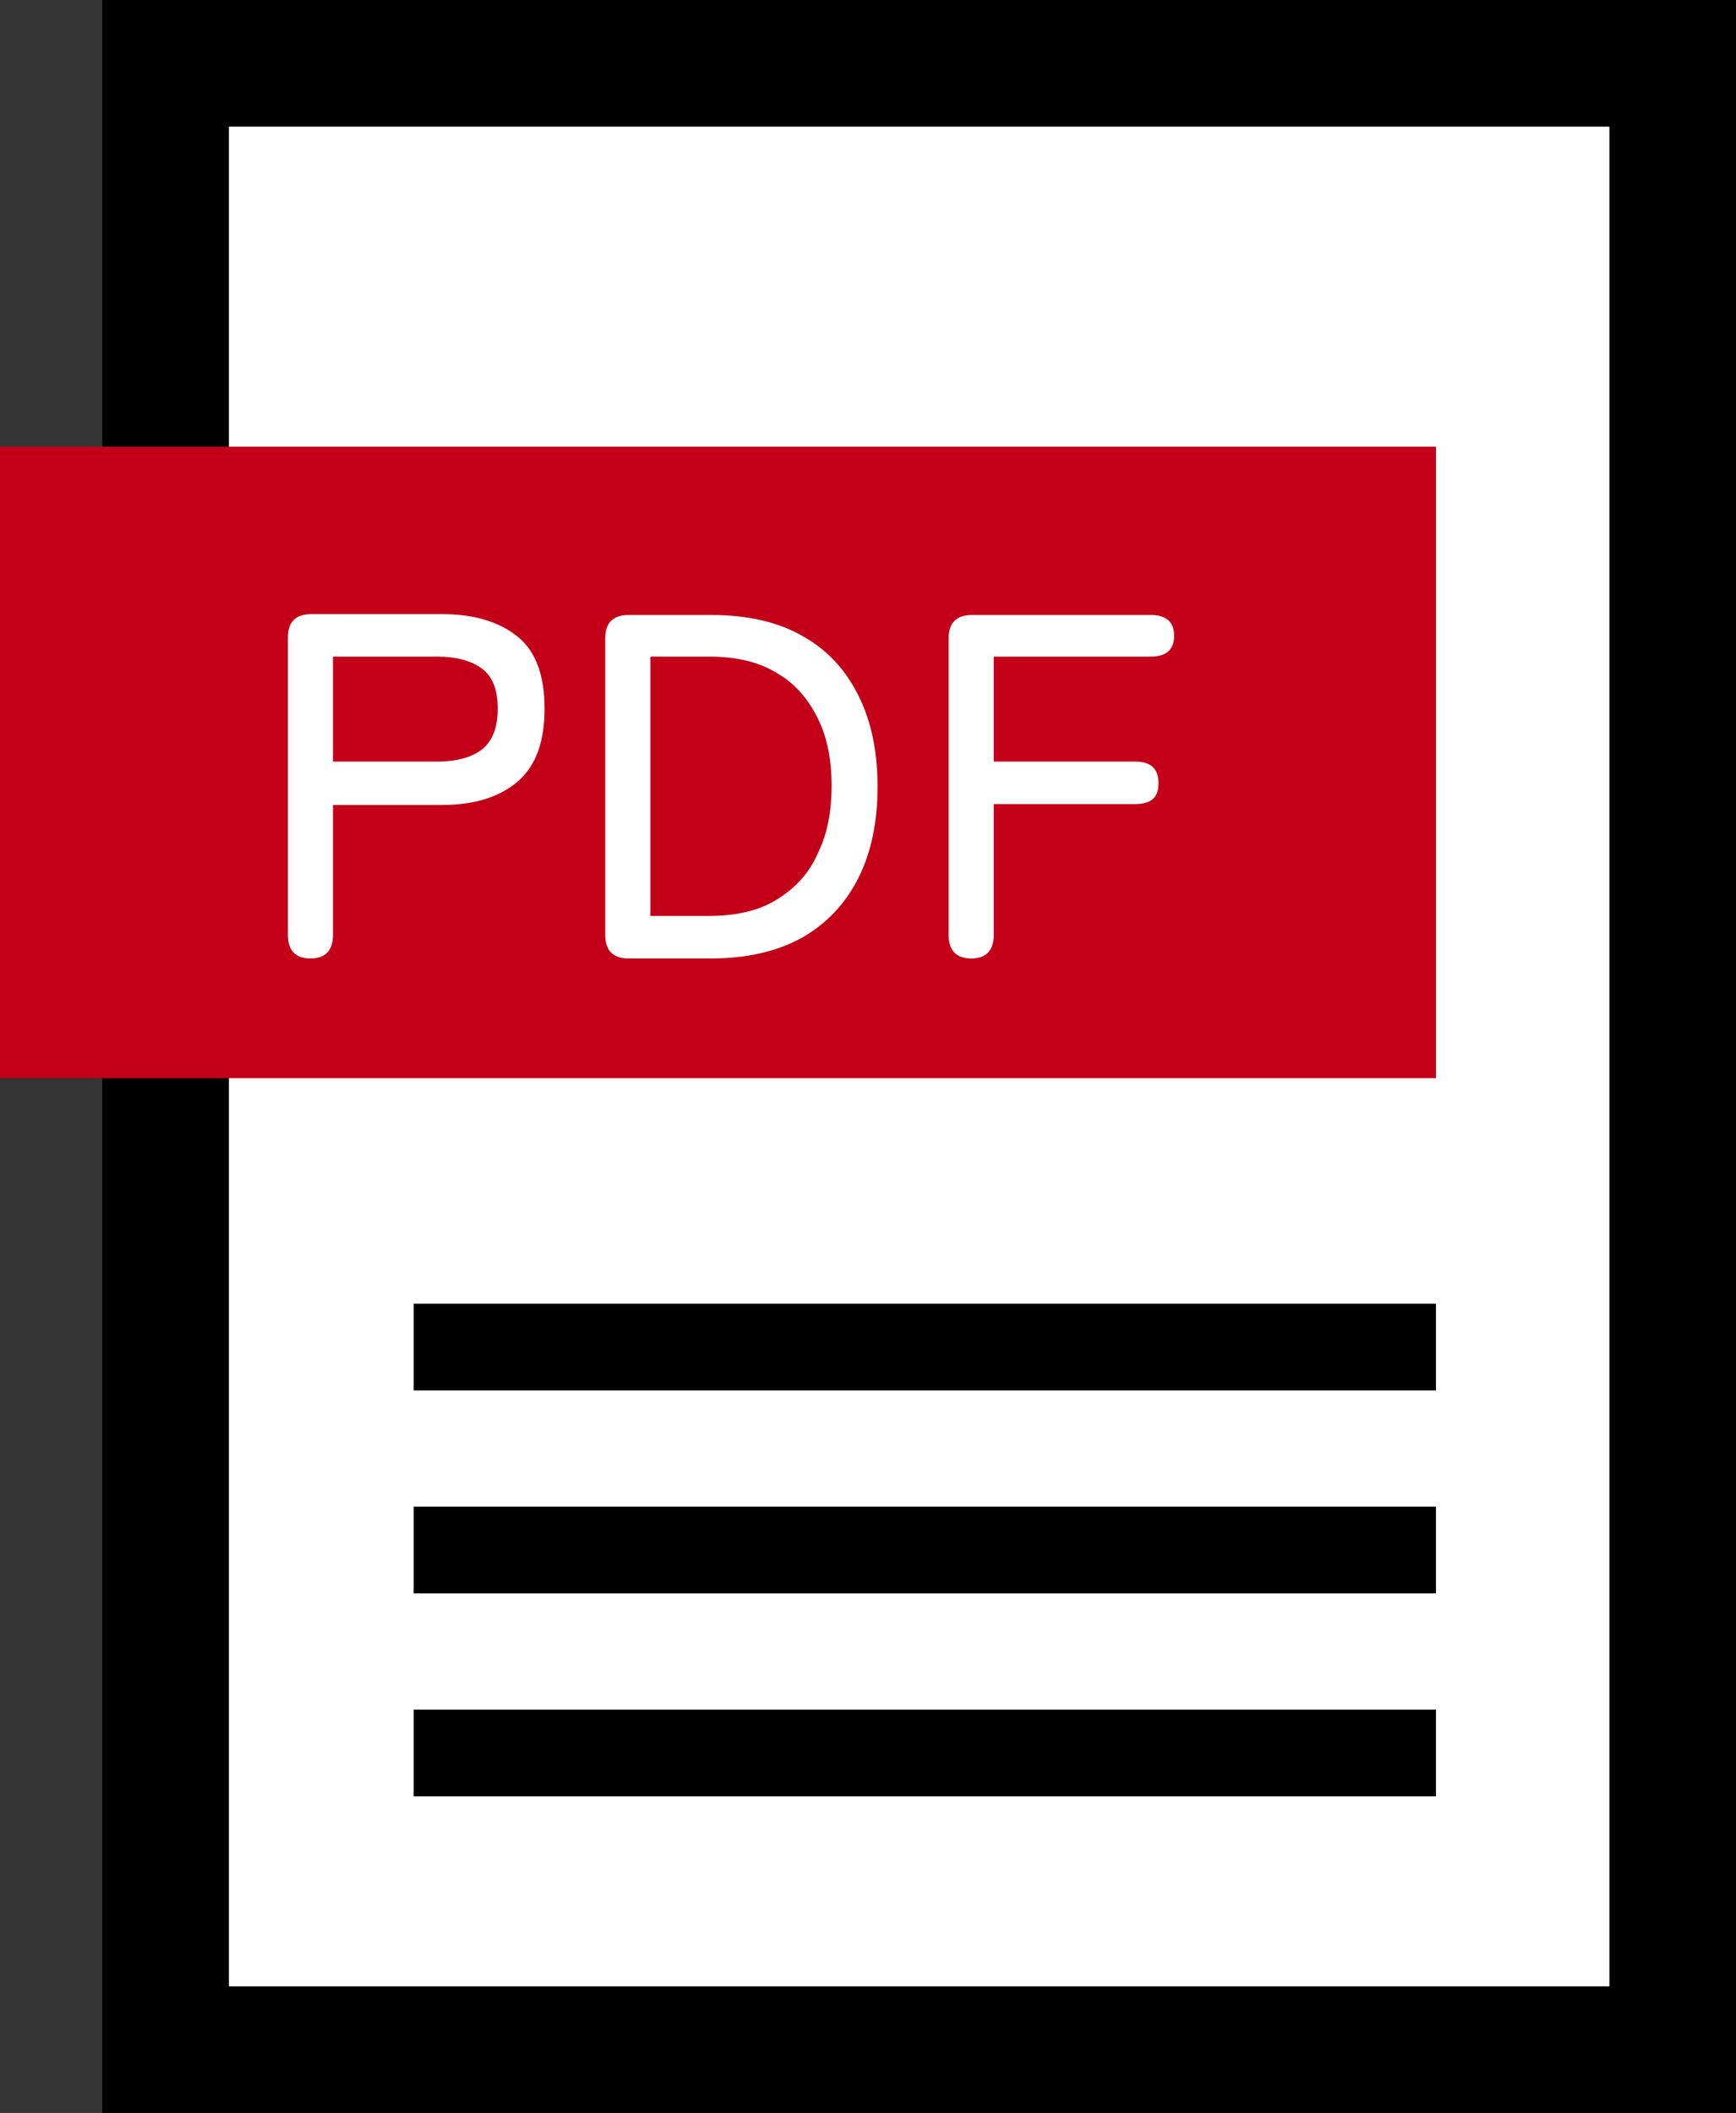
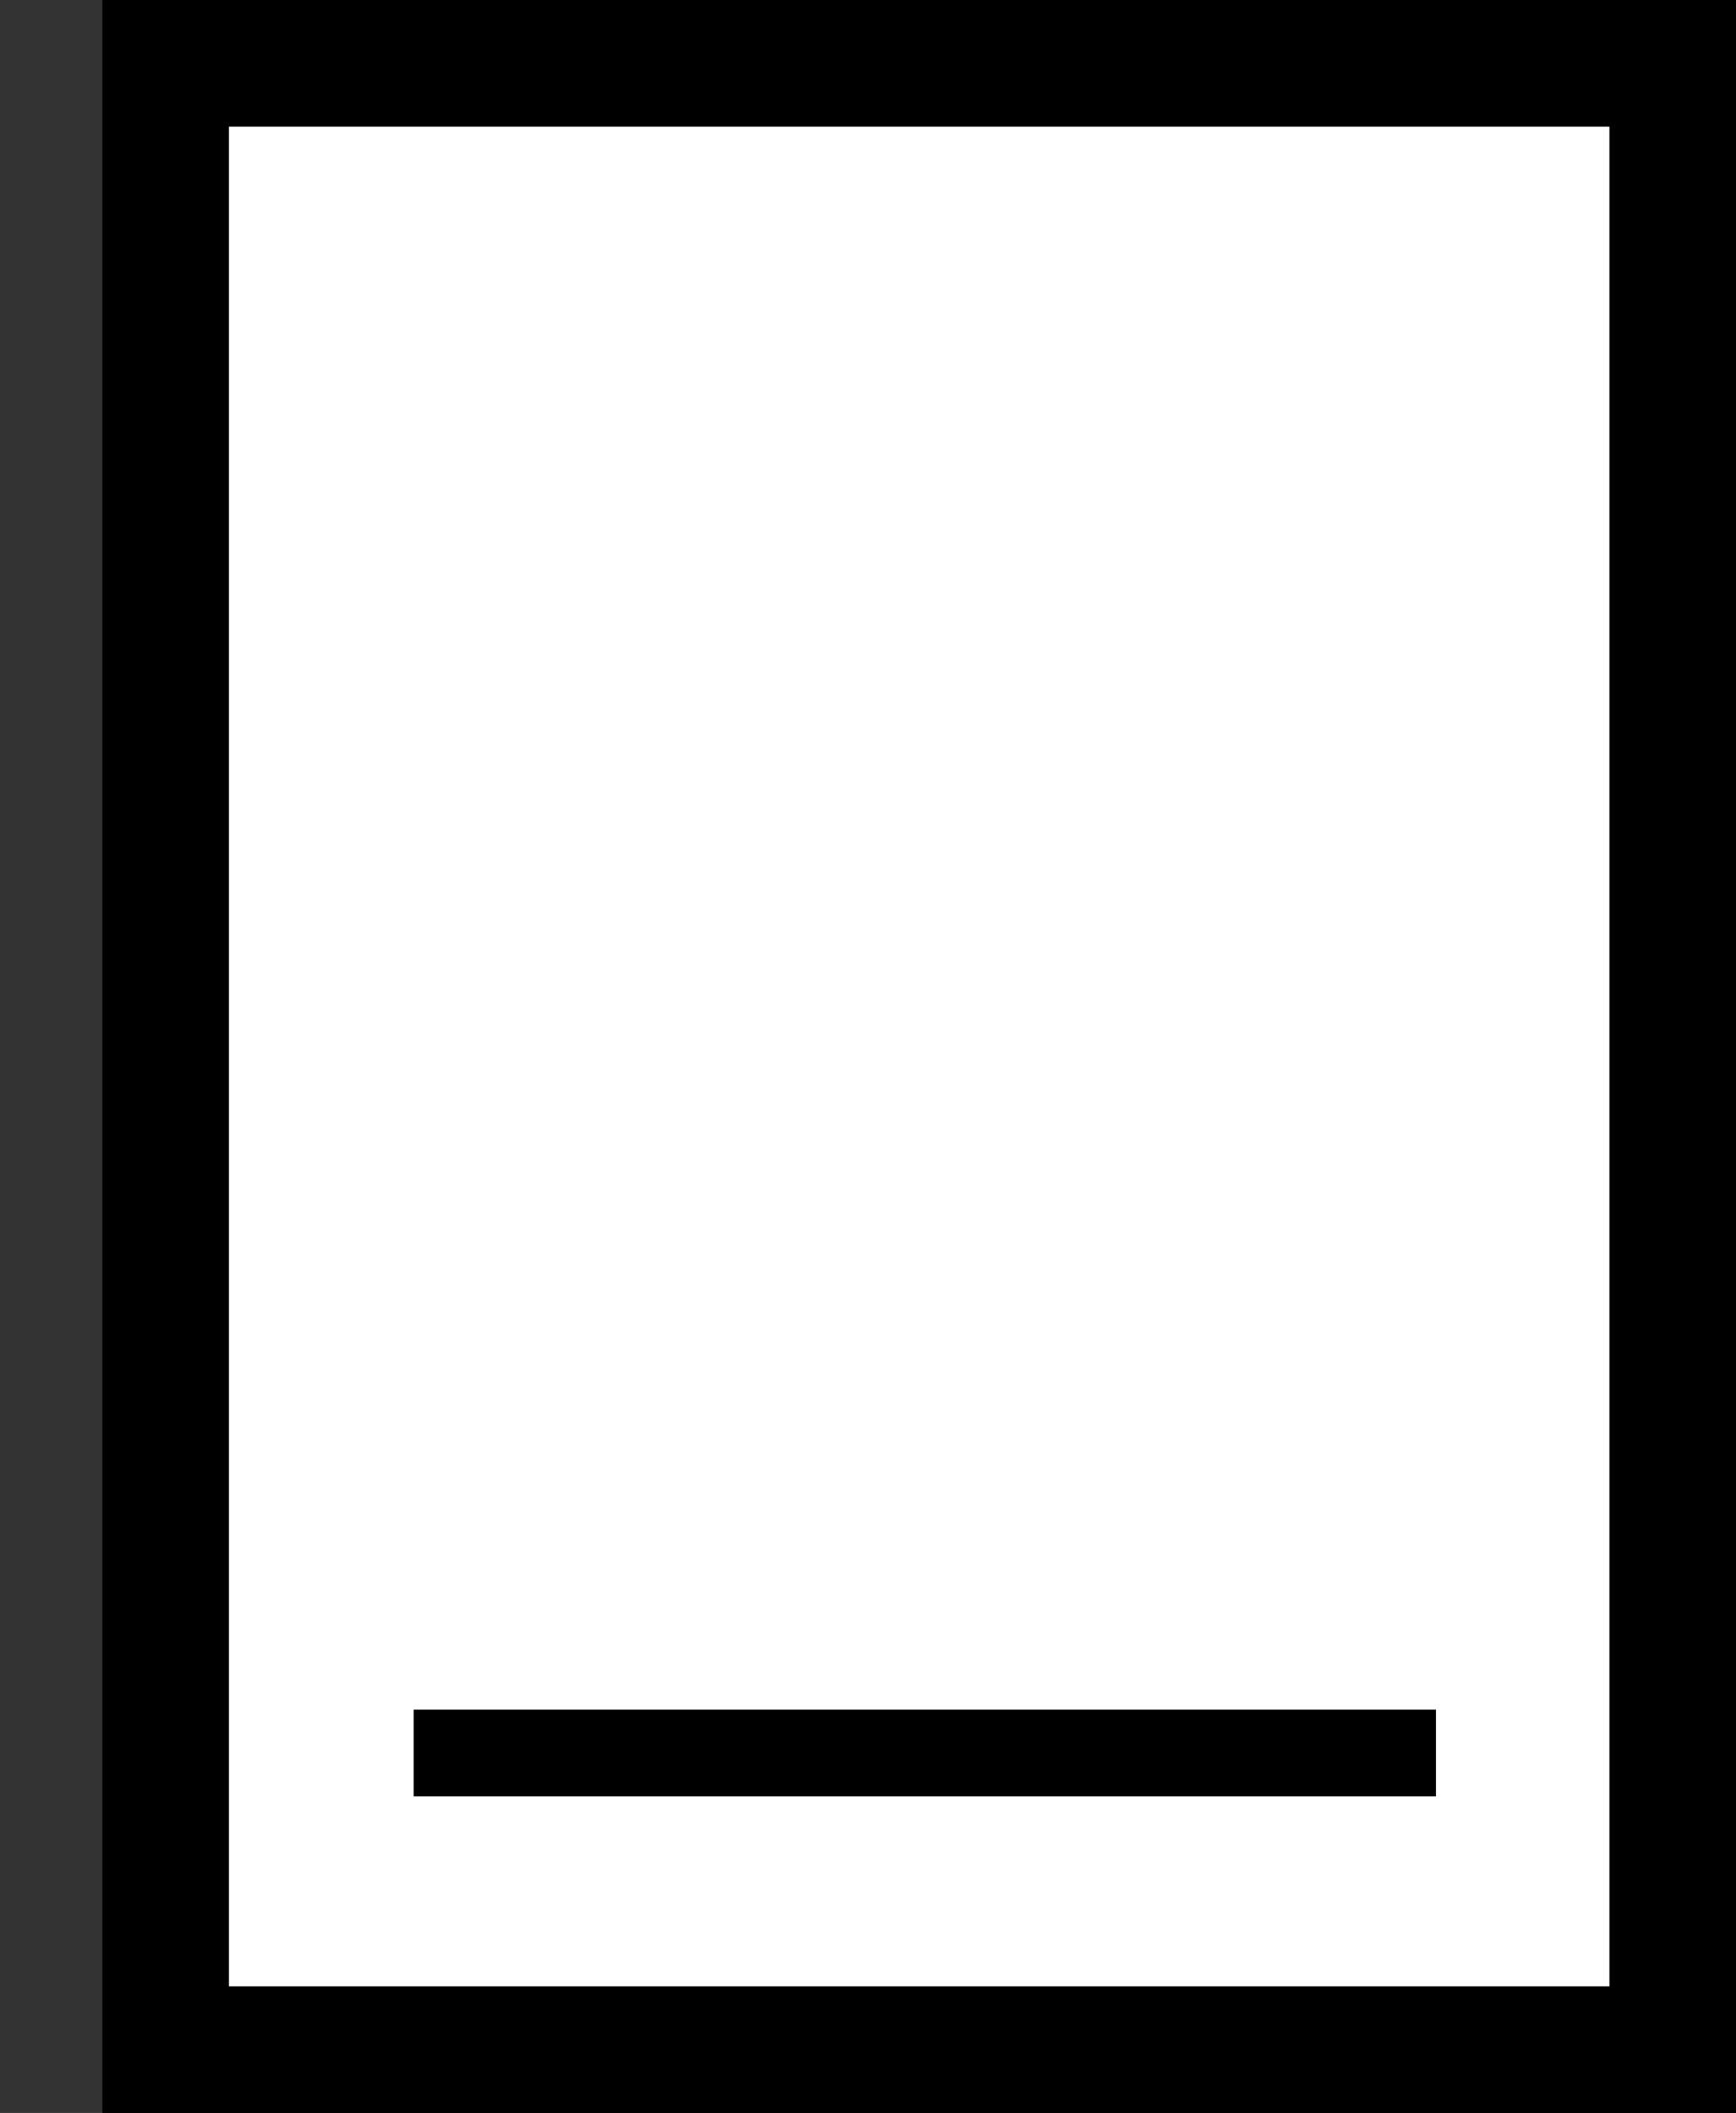
<svg xmlns="http://www.w3.org/2000/svg" id="_レイヤー_2" width="20.02" height="24.36" viewBox="0 0 20.02 24.36">
  <rect x="0" y="0" width="20.02" height="24.36" fill="#333333" stroke="none" />
  <defs>
    <style>.cls-1{fill:none;}.cls-1,.cls-2{stroke:#000;stroke-miterlimit:10;}.cls-2{stroke-width:1.46px;}.cls-2,.cls-3{fill:#fff;}.cls-4{fill:#c40019;}.cls-4,.cls-3{stroke-width:0px;}</style>
  </defs>
  <g id="main">
    <rect class="cls-2" x="1.91" y=".73" width="17.38" height="22.9" />
-     <line class="cls-1" x1="4.77" y1="15.53" x2="16.56" y2="15.53" />
-     <line class="cls-1" x1="4.77" y1="17.87" x2="16.56" y2="17.87" />
    <line class="cls-1" x1="4.77" y1="20.21" x2="16.56" y2="20.21" />
-     <rect class="cls-4" y="5.15" width="16.56" height="7.28" />
    <path class="cls-3" d="M3.58,11.05c-.17,0-.26-.09-.26-.27v-3.43c0-.18.09-.27.27-.27h1.51c.37,0,.66.09.87.26s.31.45.31.83-.1.66-.31.84-.5.27-.87.27h-1.26v1.5c0,.18-.09.27-.26.27ZM3.84,8.78h1.2c.23,0,.4-.05.52-.14.12-.1.18-.25.18-.47s-.06-.37-.18-.46c-.12-.09-.29-.14-.52-.14h-1.2v1.21Z" />
-     <path class="cls-3" d="M7.25,11.05c-.18,0-.27-.09-.27-.27v-3.42c0-.18.09-.27.27-.27h.95c.42,0,.77.08,1.05.24.29.16.5.39.65.69s.22.65.22,1.05-.07.75-.22,1.05-.37.53-.65.69c-.29.16-.64.24-1.05.24h-.95ZM7.5,10.56h.67c.32,0,.58-.06.79-.19.21-.13.37-.3.47-.53.11-.22.16-.48.16-.78s-.05-.56-.16-.78c-.11-.22-.26-.4-.47-.52-.21-.13-.47-.19-.79-.19h-.67v2.99Z" />
-     <path class="cls-3" d="M11.2,11.05c-.17,0-.26-.09-.26-.27v-3.42c0-.18.09-.27.27-.27h2.06c.18,0,.27.08.27.24s-.09.24-.27.24h-1.81v1.21h1.63c.18,0,.27.08.27.25s-.09.24-.27.24h-1.63v1.51c0,.18-.09.27-.26.27Z" />
+     <path class="cls-3" d="M7.25,11.05c-.18,0-.27-.09-.27-.27v-3.42c0-.18.09-.27.27-.27c.42,0,.77.08,1.05.24.29.16.5.39.65.69s.22.65.22,1.05-.07.75-.22,1.05-.37.53-.65.69c-.29.16-.64.24-1.05.24h-.95ZM7.5,10.56h.67c.32,0,.58-.06.79-.19.21-.13.37-.3.47-.53.11-.22.16-.48.16-.78s-.05-.56-.16-.78c-.11-.22-.26-.4-.47-.52-.21-.13-.47-.19-.79-.19h-.67v2.99Z" />
  </g>
</svg>